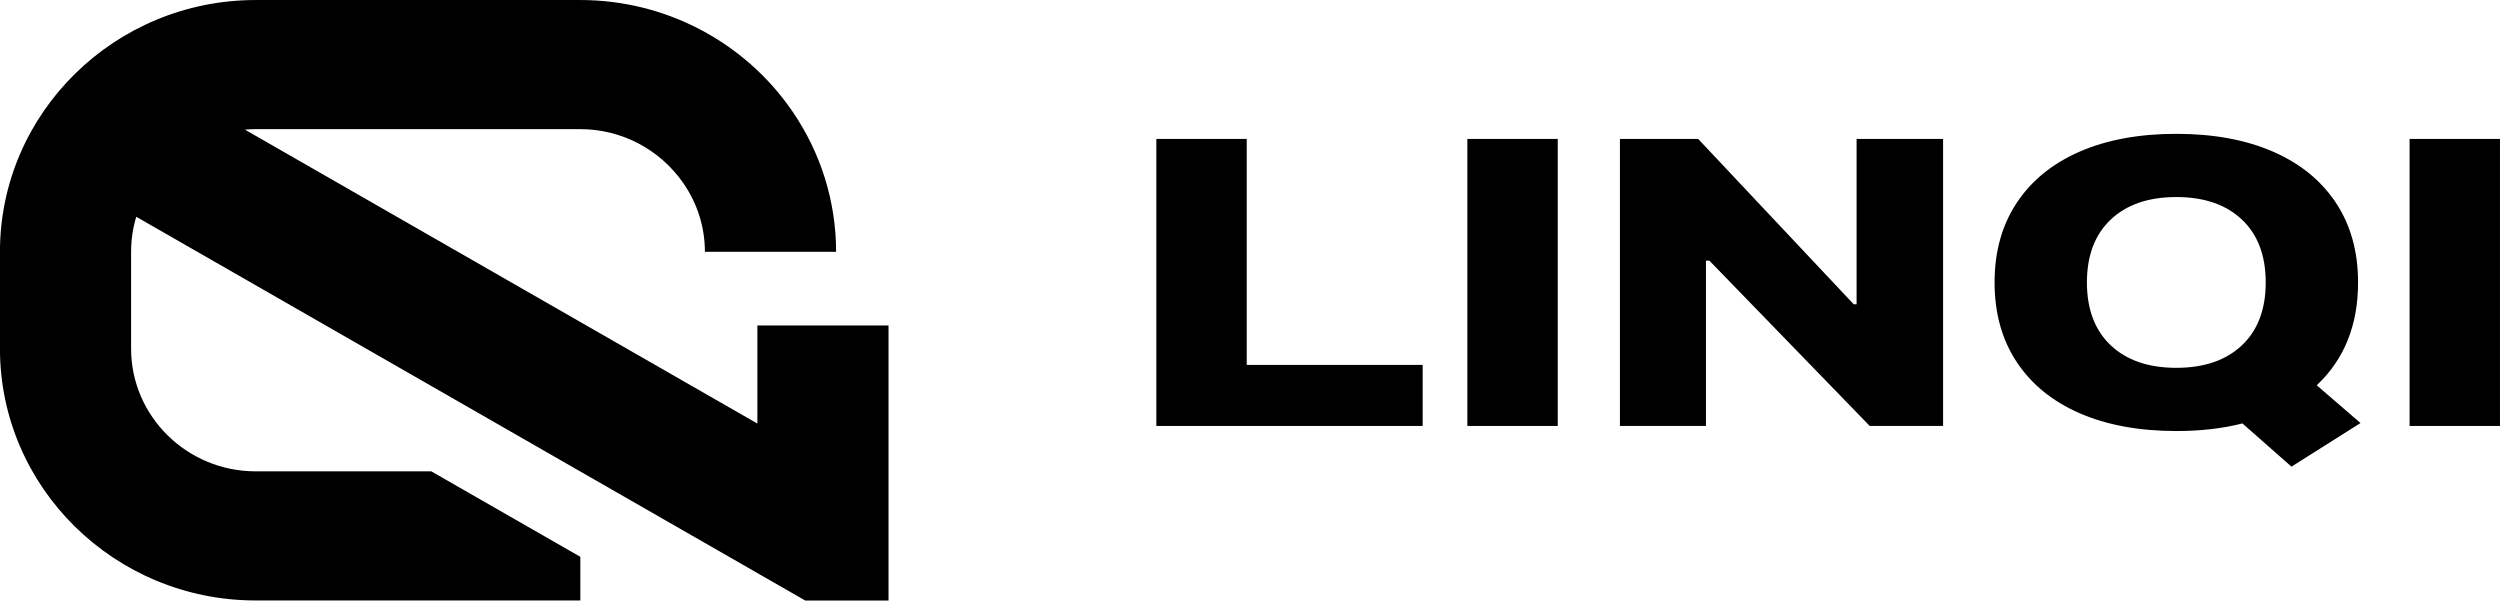
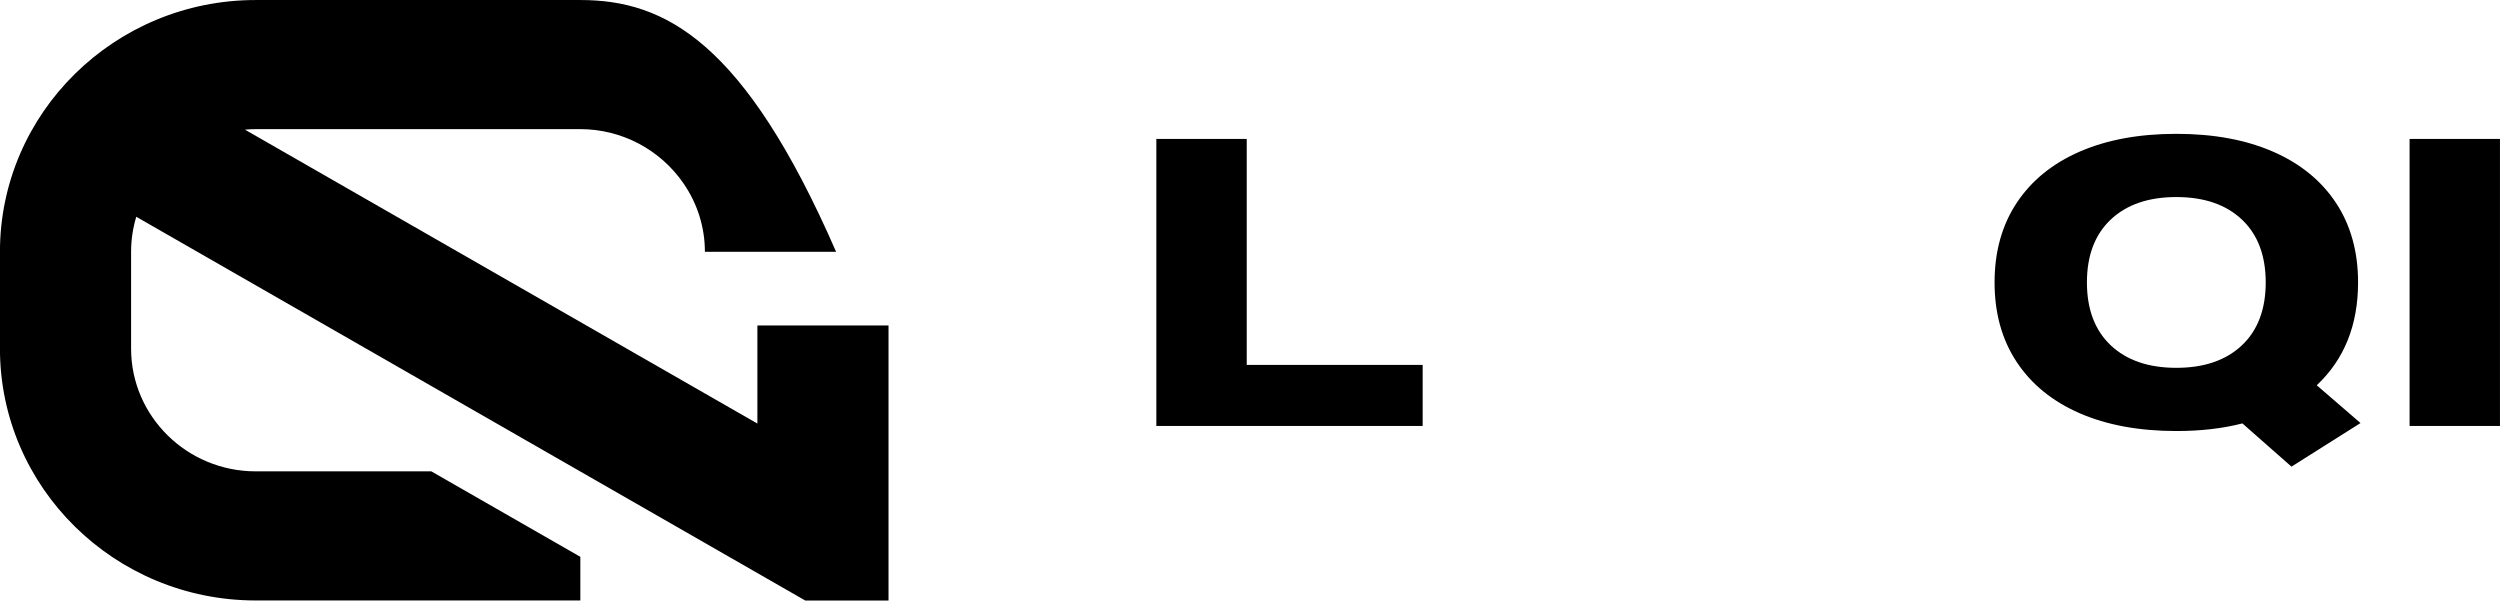
<svg xmlns="http://www.w3.org/2000/svg" width="217" height="53" viewBox="0 0 217 53" fill="none">
-   <path fill-rule="evenodd" clip-rule="evenodd" d="M65.741 36.765L21.26 11.253C21.569 11.225 21.883 11.209 22.196 11.209H50.373C53.951 11.209 57.302 12.972 59.333 15.926C60.546 17.69 61.185 19.738 61.185 21.854H72.573C72.573 17.489 71.253 13.265 68.766 9.642C64.613 3.609 57.737 0.002 50.373 0.002H22.196C9.954 0.002 -0.004 9.806 -0.004 21.858V30.264C-0.004 42.316 9.954 52.12 22.196 52.12H50.373V48.332L37.438 40.913H22.196C16.232 40.913 11.379 36.135 11.379 30.264V21.858C11.379 20.8 11.538 19.778 11.827 18.816L69.894 52.124H77.124V28.251H65.741V36.769V36.765Z" fill="black" />
+   <path fill-rule="evenodd" clip-rule="evenodd" d="M65.741 36.765L21.26 11.253C21.569 11.225 21.883 11.209 22.196 11.209H50.373C53.951 11.209 57.302 12.972 59.333 15.926C60.546 17.69 61.185 19.738 61.185 21.854H72.573C64.613 3.609 57.737 0.002 50.373 0.002H22.196C9.954 0.002 -0.004 9.806 -0.004 21.858V30.264C-0.004 42.316 9.954 52.12 22.196 52.12H50.373V48.332L37.438 40.913H22.196C16.232 40.913 11.379 36.135 11.379 30.264V21.858C11.379 20.8 11.538 19.778 11.827 18.816L69.894 52.124H77.124V28.251H65.741V36.769V36.765Z" fill="black" />
  <path fill-rule="evenodd" clip-rule="evenodd" d="M108.216 12.059H100.371V36.973H123.487V31.674H108.216V12.059Z" fill="black" />
-   <path d="M135.212 12.059H127.367V36.973H135.212V12.059Z" fill="black" />
-   <path fill-rule="evenodd" clip-rule="evenodd" d="M161.152 26.408H160.9L147.4 12.059H140.609V36.973H148.076V22.624H148.373L162.292 36.973H168.66V12.059H161.152V26.408Z" fill="black" />
  <path fill-rule="evenodd" clip-rule="evenodd" d="M204.68 24.515C204.68 21.846 204.041 19.545 202.763 17.609C201.48 15.673 199.661 14.194 197.299 13.164C194.938 12.134 192.137 11.617 188.905 11.617C185.672 11.617 182.875 12.134 180.51 13.164C178.149 14.194 176.329 15.677 175.05 17.609C173.768 19.545 173.129 21.846 173.129 24.515C173.129 27.185 173.768 29.485 175.05 31.422C176.329 33.357 178.149 34.836 180.51 35.867C182.875 36.897 185.672 37.41 188.905 37.414C191.013 37.414 192.927 37.193 194.641 36.752L198.899 40.504L204.892 36.72L201.094 33.442C203.483 31.193 204.68 28.219 204.68 24.519V24.515ZM194.6 29.971C193.22 31.273 191.323 31.927 188.905 31.927C186.486 31.927 184.589 31.273 183.209 29.971C181.833 28.668 181.145 26.848 181.145 24.515C181.145 22.183 181.833 20.363 183.209 19.06C184.589 17.758 186.486 17.104 188.905 17.104C191.323 17.104 193.22 17.758 194.6 19.06C195.976 20.363 196.664 22.183 196.664 24.515C196.664 26.848 195.976 28.668 194.6 29.971Z" fill="black" />
  <path d="M216.997 12.059H209.152V36.973H216.997V12.059Z" fill="black" />
</svg>